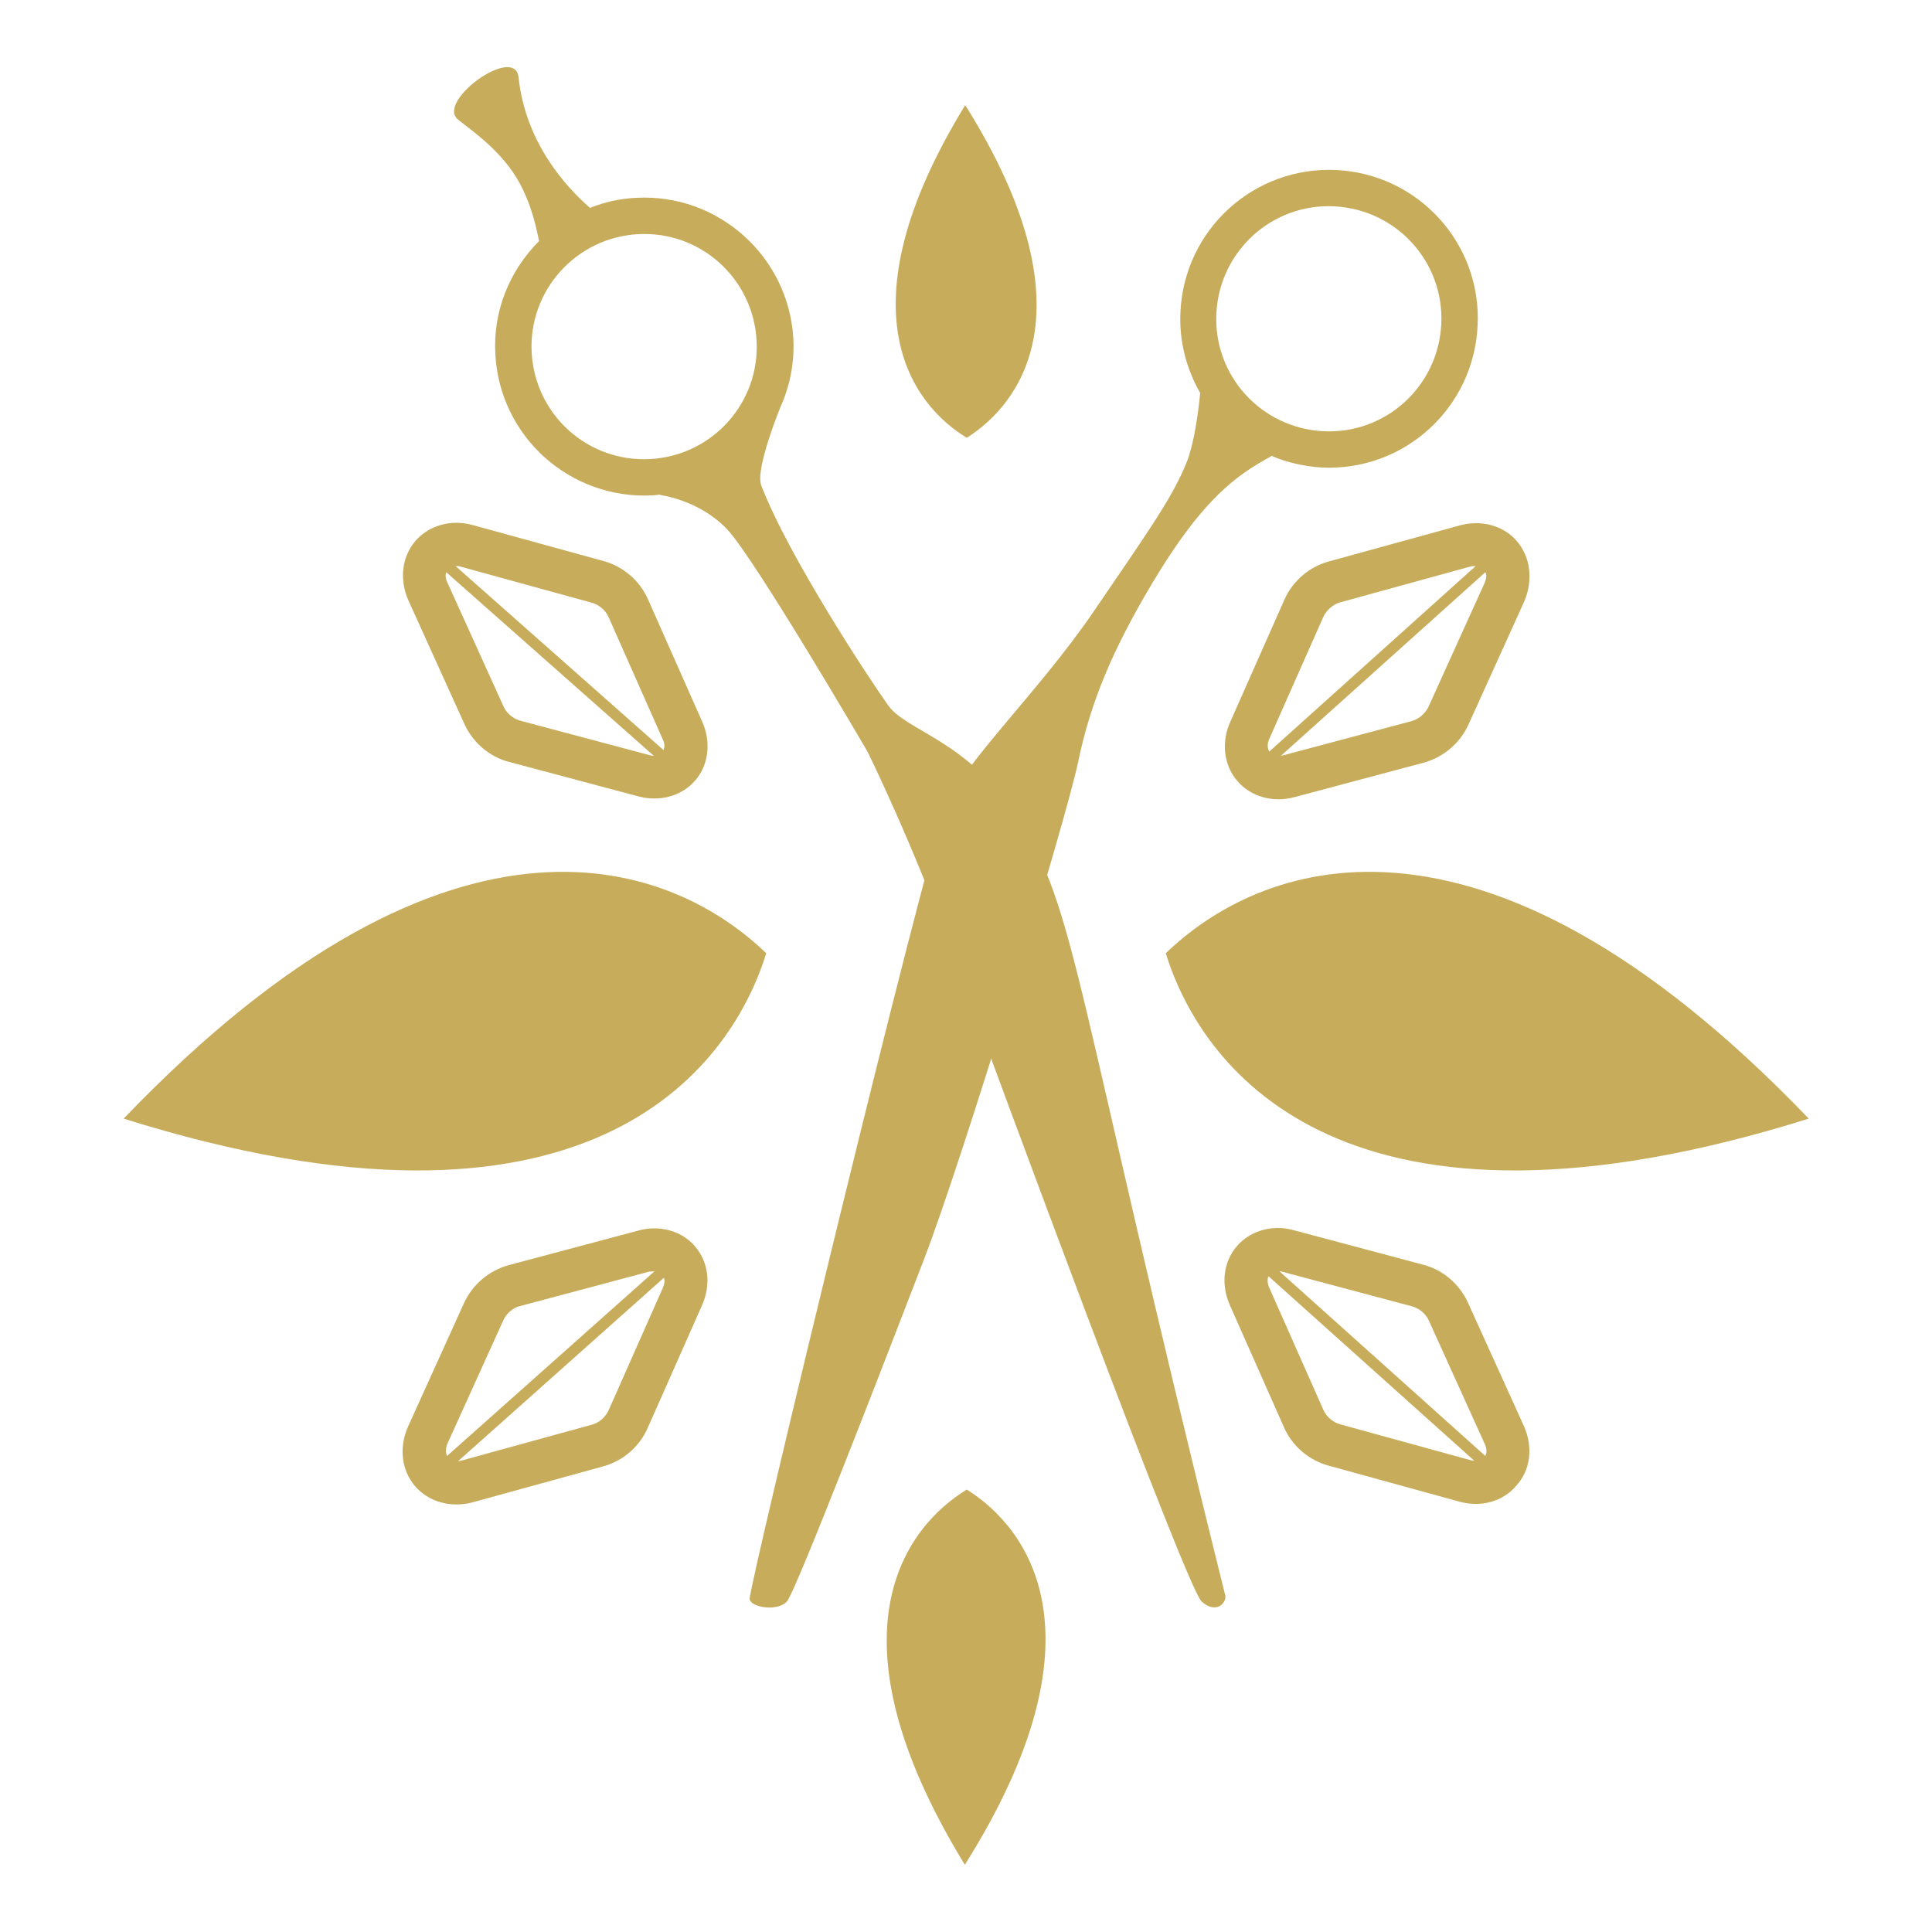
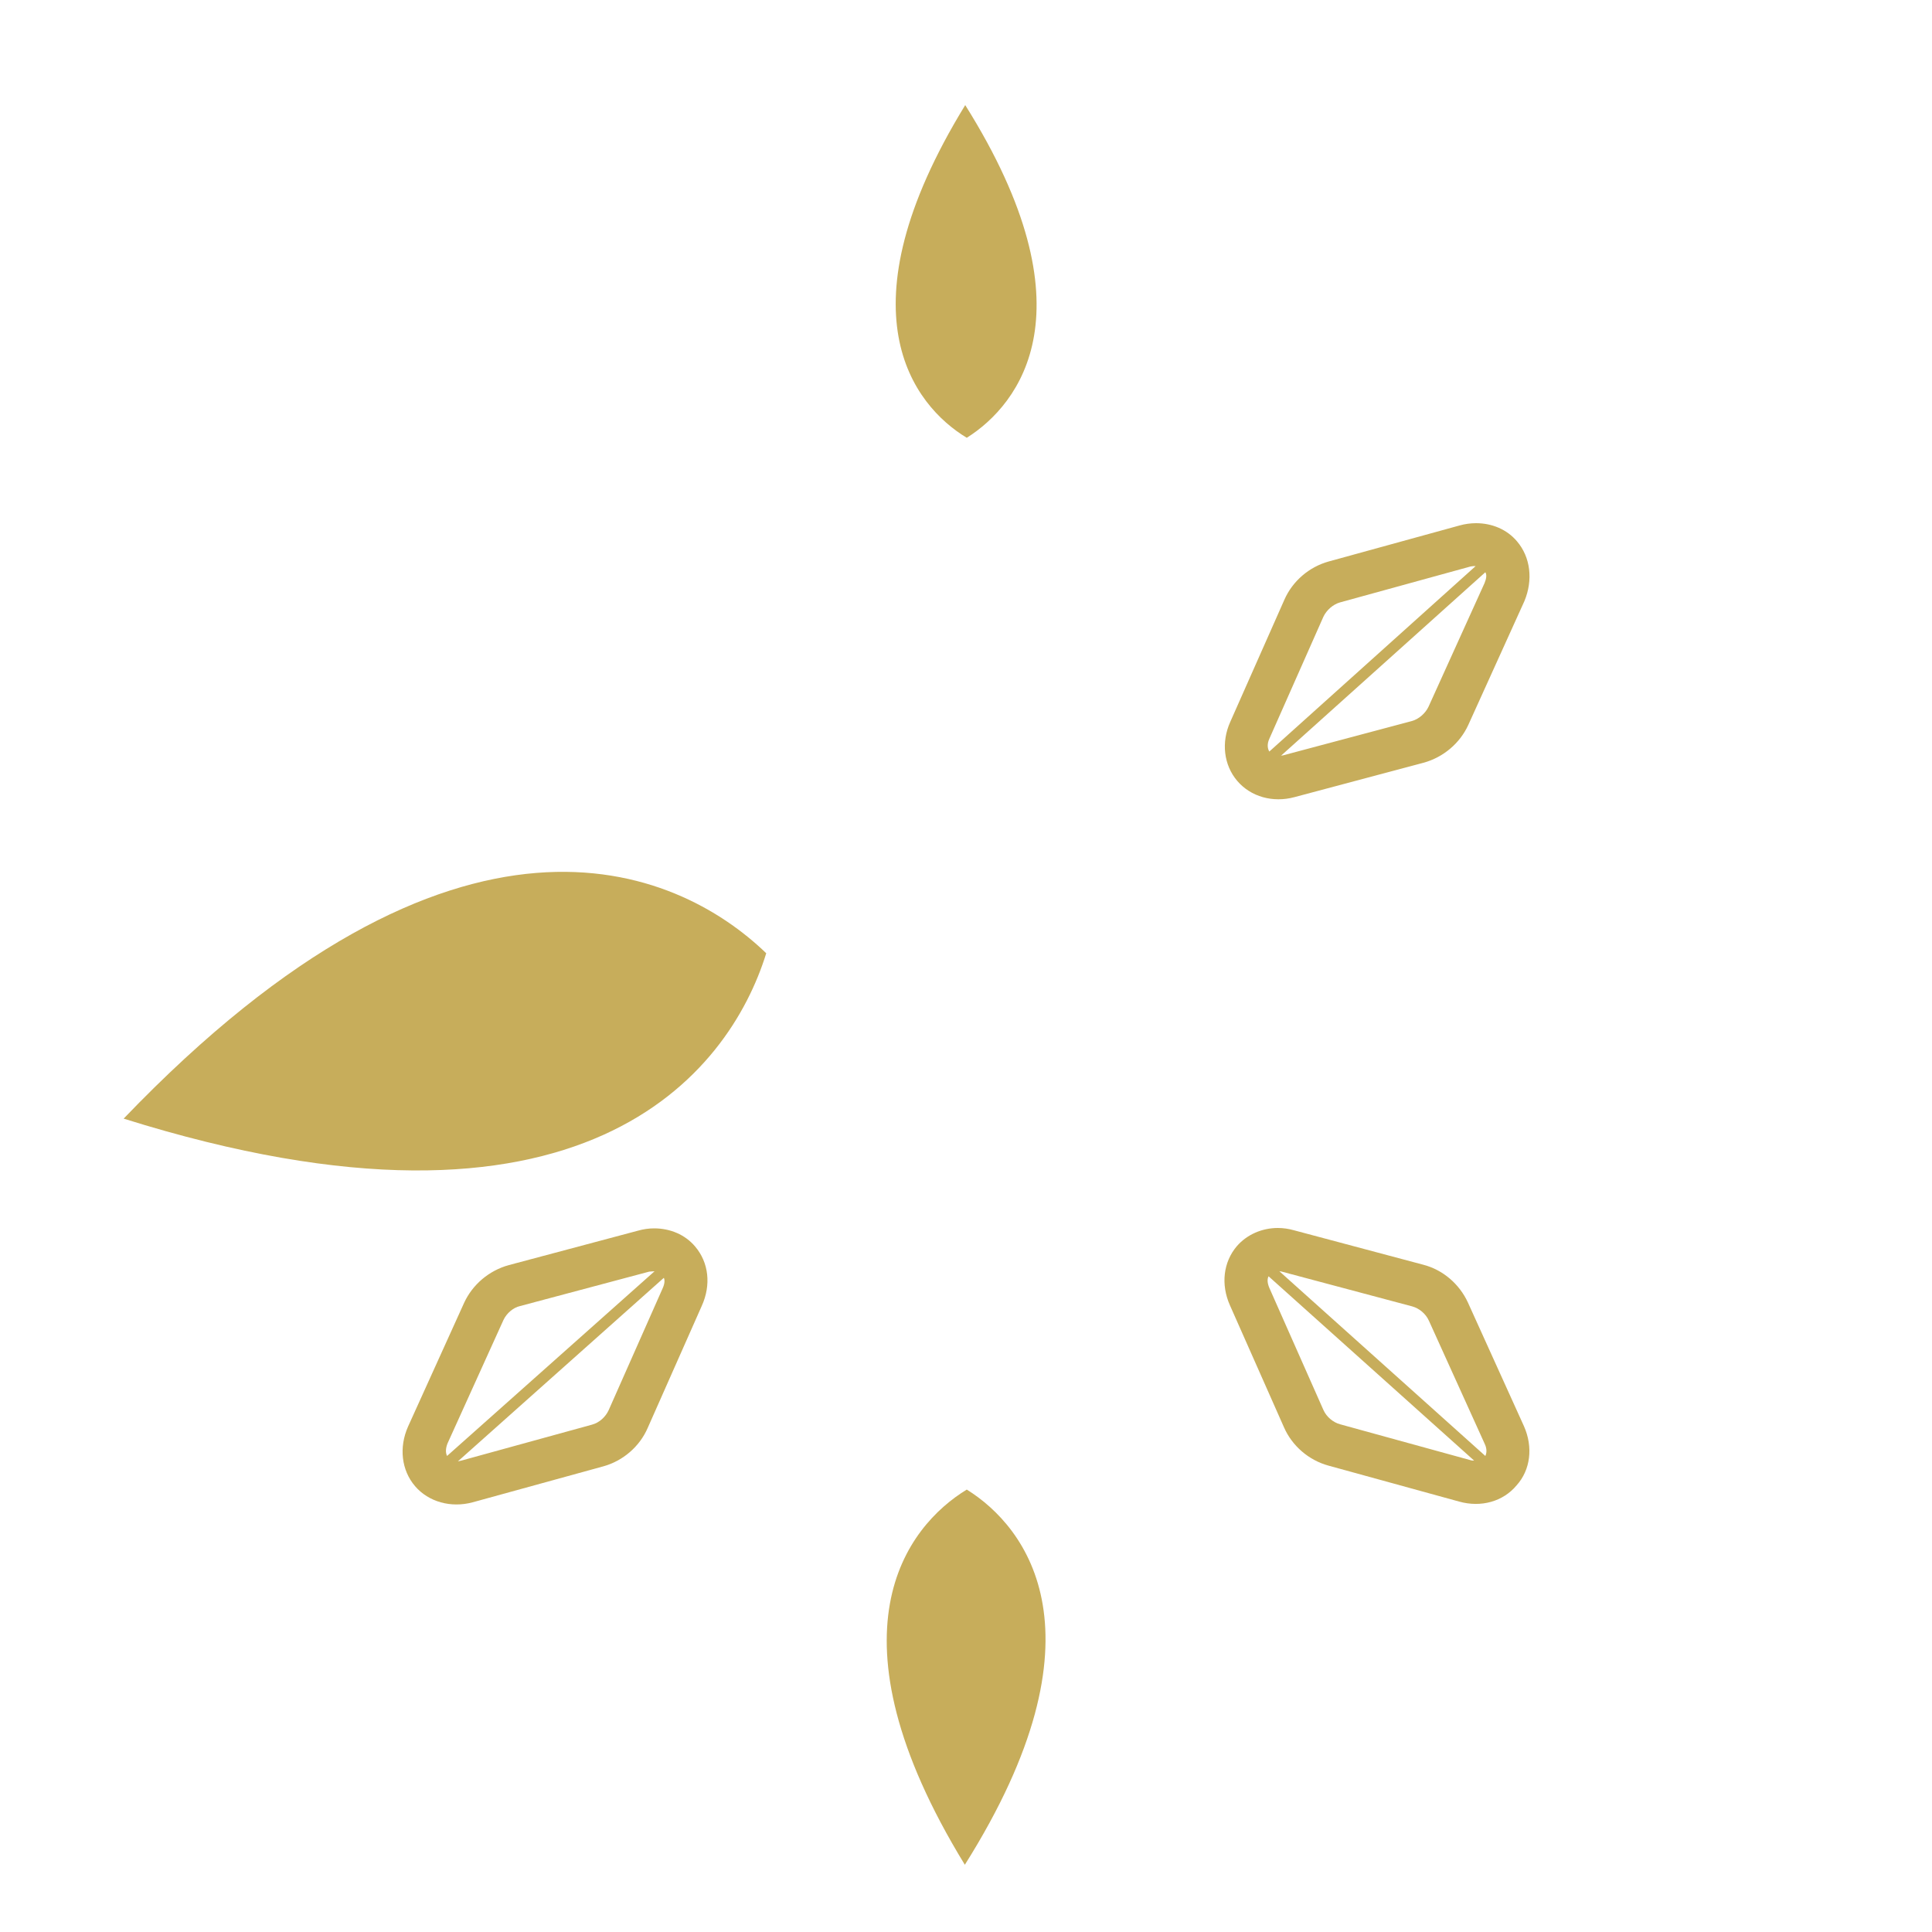
<svg xmlns="http://www.w3.org/2000/svg" version="1.1" id="Layer_1" x="0px" y="0px" viewBox="0 0 500 500" style="enable-background:new 0 0 500 500;" xml:space="preserve">
  <style type="text/css">
	.st0{fill:#C7AD5B;}
	.st1{fill-rule:evenodd;clip-rule:evenodd;fill:#C7AD5B;}
</style>
  <rect x="-1018.4" y="-554.9" class="st0" width="851.3" height="851.3" />
  <g>
    <g>
      <path class="st0" d="M179.9,322.6c-2.6-3.1-6.5-4.7-10.6-4.7c-1.4,0-2.8,0.2-4.2,0.6l-33.4,8.9c-5.1,1.4-9.4,5-11.6,9.8l-14.5,32    c-2.4,5.4-1.7,11.3,1.8,15.4c3.5,4.1,9.3,5.7,14.9,4.2l33.8-9.3c5.1-1.4,9.4-5.1,11.5-9.9l14-31.6    C184.1,332.5,183.4,326.7,179.9,322.6z M169.4,329l-53.7,47.8c-0.4-0.8-0.4-1.9,0.1-3.2l14.5-32c0.8-1.7,2.5-3.2,4.3-3.6l33.4-8.9    C168.4,329.1,168.9,329,169.4,329z M171.5,333.4l-14,31.6c-0.8,1.7-2.4,3.2-4.3,3.7l-33.8,9.3c-0.3,0.1-0.6,0.1-0.9,0.2l53.3-47.5    C172.1,331.3,172,332.3,171.5,333.4z" />
      <path class="st0" d="M394.4,369.1l-14.5-32c-2.2-4.8-6.5-8.5-11.6-9.8l-33.4-8.9c-1.4-0.4-2.8-0.6-4.2-0.6c-4.1,0-8,1.7-10.6,4.7    c-3.5,4.1-4.2,9.9-1.8,15.3l14,31.6c2.1,4.8,6.4,8.5,11.5,9.9l33.8,9.3c5.7,1.6,11.4,0,14.9-4.2    C396.1,380.4,396.8,374.5,394.4,369.1z M381.5,378c-0.3,0-0.6,0-0.9-0.1l-33.8-9.3c-1.8-0.5-3.5-1.9-4.3-3.7l-14-31.6    c-0.5-1.2-0.6-2.2-0.2-3L381.5,378z M384.4,376.8L331.1,329c0.3,0,0.7,0.1,1,0.2l33.4,8.9c1.8,0.5,3.5,1.9,4.3,3.7l14.5,32    C384.8,374.9,384.8,376,384.4,376.8z" />
    </g>
    <g>
-       <path class="st0" d="M181.7,186.7l-14-31.6c-2.1-4.8-6.4-8.5-11.5-9.9l-33.8-9.3c-1.4-0.4-2.9-0.6-4.3-0.6c-4.1,0-8,1.7-10.6,4.7    c-3.5,4.1-4.2,10-1.8,15.4l14.5,32c2.2,4.8,6.5,8.5,11.6,9.8l33.4,8.9c5.6,1.5,11.3-0.1,14.8-4.2    C183.4,197.9,184.1,192,181.7,186.7z M115.5,148.1l53.7,47.5c-0.4,0-0.8-0.1-1.2-0.2l-33.4-8.9c-1.8-0.5-3.5-1.9-4.3-3.7l-14.5-32    C115.3,149.8,115.2,148.8,115.5,148.1z M171.7,194.1l-53.8-47.6c0.5,0,0.9,0,1.5,0.2l33.8,9.3c1.8,0.5,3.5,1.9,4.3,3.7l14,31.6    C172,192.3,172.1,193.3,171.7,194.1z" />
      <path class="st0" d="M392.6,140.1c-2.6-3.1-6.5-4.7-10.6-4.7c-1.4,0-2.9,0.2-4.3,0.6l-33.8,9.3c-5.1,1.4-9.4,5.1-11.5,9.9    l-14,31.6c-2.4,5.3-1.7,11.2,1.8,15.3c3.5,4.1,9.2,5.7,14.8,4.2l33.4-8.9c5.1-1.4,9.4-5,11.6-9.8l14.5-32    C396.8,150.1,396.1,144.2,392.6,140.1z M381.9,146.5l-53.4,48c-0.5-0.8-0.6-2,0-3.3l14-31.6c0.8-1.7,2.5-3.2,4.3-3.7l33.8-9.3    C381.1,146.5,381.5,146.5,381.9,146.5z M384.2,150.9l-14.5,32c-0.8,1.7-2.5,3.2-4.3,3.7l-33.4,8.9c-0.2,0-0.3,0-0.5,0.1l52.9-47.5    C384.8,148.7,384.7,149.7,384.2,150.9z" />
    </g>
    <g>
      <path class="st1" d="M198.3,246.7C175,224.2,118.3,199.5,32,289.5C150.9,326.8,188.7,277.7,198.3,246.7z" />
-       <path class="st1" d="M301.7,246.7c23.3-22.5,80.1-47.2,166.4,42.8C349.1,326.8,311.3,277.7,301.7,246.7z" />
    </g>
    <g>
      <path class="st1" d="M250.2,385.5c-15.6,9.5-37.3,37-0.5,97.1C287.2,423,265.8,395.2,250.2,385.5z" />
      <path class="st1" d="M250.2,113.3c-13.9-8.4-33.1-32.8-0.4-86.1C283,80.1,264,104.6,250.2,113.3z" />
    </g>
    <g>
-       <path class="st0" d="M118.6,31c4.4,3.5,12.5,9,16.8,18.2c2.2,4.6,3.4,9.5,4.1,13.2c-7.5,7.5-12,18-11.3,29.4    c1.2,21.3,19.4,37.5,40.6,36.4c0.8,0,1.5-0.2,2.2-0.2l-0.2,0.1c0,0,10.1,1.2,17.4,8.9c7.3,7.8,36.3,57.5,36.3,57.5    s12.1,24.5,22.4,53.4C257.5,276.8,307,411,311,414.5c4,3.5,6.5,0,6.1-1.6c-39.5-158.8-38.2-176.9-53.8-201.4    c-12.8-19.9-28.6-22.2-33.4-28.9c-4.8-6.7-25.8-38.5-32.9-57c-1.6-4.3,5-20.3,5-20.3l0,0c2.4-5.4,3.7-11.5,3.3-17.9    C204,66.3,185.8,50,164.6,51.2c-4.2,0.2-8.2,1.1-11.9,2.6c-6-5.2-16.7-16.7-18.5-33.8C133.3,11.4,112.6,26.3,118.6,31z     M165.1,60.6c16.1-0.9,29.8,11.4,30.7,27.5c0.9,16.1-11.4,29.8-27.5,30.7c-16.1,0.9-29.8-11.4-30.7-27.5    C136.7,75.3,149,61.5,165.1,60.6z" />
-       <path class="st0" d="M194,413.9c0.5,2.2,7.4,3.2,9.7,0.5c2.3-2.7,25.2-61.9,35.4-88.4c10.2-26.5,36.6-113.1,39.9-128.7    c3.2-15.5,8.9-29.1,19.1-46.2c10.2-17.1,18.2-25.5,27.2-30.9c1.5-0.9,2.7-1.6,3.8-2.2c4,1.7,8.4,2.7,13,3    c21.3,1,39.3-15.4,40.3-36.7C383.5,63,367,45,345.8,44c-21.3-1-39.3,15.4-40.3,36.7c-0.4,7.6,1.6,14.9,5.1,21    c-0.5,5.4-1.6,13-3.4,17.7c-3.6,9.2-10.3,18.5-24.4,39.2c-14.2,20.7-33.2,38.6-38,50.1C239.8,220.1,193.5,411.7,194,413.9z     M345.3,53.4c16.1,0.8,28.5,14.4,27.7,30.5c-0.8,16.1-14.4,28.5-30.5,27.7c-16.1-0.8-28.5-14.4-27.7-30.5    C315.6,65,329.2,52.6,345.3,53.4z" />
-     </g>
+       </g>
    <line class="st0" x1="122.1" y1="461.4" x2="165.2" y2="393.2" />
    <line class="st0" x1="366.4" y1="468.2" x2="323.3" y2="400" />
    <line class="st0" x1="464.7" y1="349.3" x2="400.5" y2="323.6" />
    <line class="st0" x1="56.1" y1="177" x2="117.7" y2="208.6" />
    <line class="st0" x1="31.9" y1="349.3" x2="96.2" y2="323.6" />
  </g>
  <g>
    <path class="st0" d="M348.4-237.1c7.8,1.4,16,2.3,24.5,2.6c45.8,1.5,84.3-37.1,84.3-37.1s-35.8-41-81.6-42.4   c-8.9-0.3-17.4,0.1-25.6,1.2c6.5-4.1,13-8.8,19.3-14.2c33.4-28.8,31-81.2,31-81.2s-56.7-5.8-90.1,23.1   c-6.5,5.6-12.2,11.5-17.1,17.4c1.5-7.1,2.5-14.7,2.7-22.6c1.4-42.2-40.6-77.9-40.6-77.9s-44.3,32.8-45.7,75.1   c-0.3,8.2,0.3,16,1.4,23.5c-4.4-6.1-9.6-12-15.5-17.9c-31.3-30.8-88.3-28.8-88.3-28.8s-6,52.2,25.4,83.1c6.1,6,12.5,11.3,19,15.9   c-7.7-1.4-15.9-2.3-24.4-2.6c-45.9-1.5-84.4,37.1-84.4,37.1s35.9,41,81.7,42.4c8.9,0.3,17.4-0.2,25.6-1.1   c-6.6,4-13.1,8.7-19.3,14.1c-33.5,28.8-31,81.3-31,81.3s56.7,5.7,90.1-23.1c6.5-5.6,13.1-10.8,17.1-17.5   c4.8-8.2,14.2-35.4,14.2-35.4c-11,11.4-20.7,2-44.5,17.2c0.2-0.1,0.3-0.3,0.4-0.4c15-20.9,3.4-35,21.7-47.7   c7.8-5.4,10.1-4.6,15.2-8.9c-6.5,0.6-8.4,0.9-17.6,2.6c-21.9,4-18.8-11.9-49.4-18.7c0.2,0,0.4,0,0.6,0   c25.4-4.1,27.2-22.4,49.1-18.3c9.3,1.7,9.2,3.6,15.8,4.1c-5-4.2-5.3-5-13-10.3c-18.3-12.7-4.9-21.8-21.7-48.1   c0.2,0.2,0.3,0.2,0.4,0.4c20.9,15,35.1,3.4,47.7,21.7c5.4,7.8,7.1,13.5,11.4,18.5c-0.5-6.5-3.3-11.7-5-20.9   c-4-21.9,11.9-18.8,18.7-49.4c0,0.2,0,0.4,0,0.6c4.1,25.4,22.3,27.2,18.3,49.1c-1.7,9.3-4.5,14.5-5,21.1c4.2-5,5.9-10.6,11.2-18.3   c12.7-18.4,21.7-4.9,48.1-21.7c-0.1,0.2-0.2,0.3-0.4,0.4c-15,20.9-3.4,35.1-21.8,47.7c-7.8,5.4-6.8,8.1,2.4,6.4   c21.9-4,18.8,11.9,49.4,18.7c-0.2,0-0.4,0-0.6,0c-25.4,4.1-27.2,22.3-49.1,18.3c-9.3-1.7-11.1-4-17.7-4.6c5,4.2,7.2,5.4,14.9,10.8   c18.4,12.7,4.9,21.7,21.7,48.1c-0.1-0.1-0.3-0.2-0.4-0.4c-20.9-15-35.1-3.5-47.7-21.7c-0.9-1.3,9.1,30.5,14.9,41   c3.6,6.6,9.5,12,15.4,17.8c31.4,30.9,88.3,28.9,88.3,28.9s6-52.2-25.4-83.1C361.4-227.2,354.9-232.5,348.4-237.1z M440.1-273.2   c-34.3,24.7-52.3,12.3-59,2.9C386-280.2,401.6-294.4,440.1-273.2z M62.2-285.9c38.5-21.2,54-7,59,2.9   C114.5-273.7,96.5-261.2,62.2-285.9z M111-156.7c5.1-42,26.5-46.7,37.9-45.3C152.8-191.7,152.6-170.6,111-156.7z M166.1-353.4   c-11.4,1.4-32.8-3.4-37.9-45.3C169.9-384.8,170-363.7,166.1-353.4z M252.5-393.3c-9.4-6.6-22.2-24.4,2.1-59   C276.2-414.1,262.3-398.4,252.5-393.3z M387.5-395.6c-5.1,42-26.5,46.7-37.9,45.3C345.7-360.7,345.8-381.7,387.5-395.6z    M332.3-205.1c11.4-1.4,32.8,3.4,37.9,45.3C328.6-173.7,328.4-194.7,332.3-205.1z" />
    <path class="st0" d="M375.4-51.5c-13.3,1.6-25.1-5.6-27.6-16.3c0.2-0.7,0.3-1.4,0-2c4.7-5.3,7.3-12.4,6.7-20   c-1.1-15-14.2-26.2-29.1-25c-3,0.2-5.9,1-8.6,2.1c-1.2-0.7-2.8-1.8-4.9-4c-5.3-5.4-26.8-44-26.8-44s-8.8-17-16.6-37.3   c-1.3-3.5-3.5-9-6.2-16c12.8-41.7,29.8-99.1,29.6-100.1c-0.3-1.6-5.1-2.5-6.8-0.7c-1.7,1.8-20,42.6-28.2,60.9   c-1.4,3.2-3.2,7.6-5.3,12.8c-13.1-33.1-28.7-71.7-30.5-73.3c-2.8-2.4-3.3-0.9-3.3-0.9c12.7,49.2,19.8,79.2,24.5,98.6   c-8.2,21.9-13.1,36.3-18.2,51.8c-3.5,10.6-7.4,20.1-15.2,31.8c-7.8,11.6-13.7,17.3-20.3,20.7c-1.1,0.6-2,1-2.8,1.4   c-2.8-1.3-5.8-2.2-9-2.6c-14.9-1.5-28.2,9.4-29.7,24.3c-0.7,7.2,1.5,14,5.6,19.3c0,0.1,0,0.1,0,0.2c-0.2,2-0.8,3.8-1.6,5.6   c-0.1,0.3-0.3,0.6-0.4,0.9c-4.3,8.2-14.7,13.2-26,11.9c-1.3-0.2-3.6-1.9-3.7-0.7c-0.2,3.4,6.8,7,12,7.6c12.2,1.4,24.6-6.3,28.5-16   c0.5-0.4,1.1-0.8,1.5-1.2c2.6,1.2,5.4,1.9,8.4,2.2c14.9,1.5,28.2-9.4,29.7-24.3c0.5-5.4-0.5-10.5-2.8-15c0.6-3.8,1.6-9.1,3-12.3   c2.9-6.3,7.9-12.6,18.7-26.6c10.7-14,30.2-42.4,31.9-47.8c1.5,3.3,52.5,69.9,53.6,72.9c0.6,1.6,0.8,4.9,0.9,7.6   c-4.3,5.2-6.7,12-6.1,19.3c1.1,15,14.2,26.2,29.1,25c2.9-0.2,5.7-0.9,8.3-2C340.7-52,354-43,367-44.6c5.3-0.6,12.3-4.1,12-7.6   C379-53.4,376.6-51.6,375.4-51.5z M194.5-84.5C193.4-73.2,183.3-65,172-66.1c-11.3-1.1-19.5-11.2-18.4-22.5   c1.1-11.3,11.2-19.5,22.5-18.4C187.4-105.9,195.7-95.8,194.5-84.5z M328.9-67.3c-11.3,0.9-21.2-7.6-22-18.9   c-0.9-11.3,7.6-21.2,18.9-22c11.3-0.9,21.2,7.6,22,18.9C348.7-78,340.2-68.2,328.9-67.3z" />
  </g>
  <g>
    <g>
      <path class="st0" d="M827.6,56.5c-0.6-2.1-7.2-2.7-9.3,0c-2.1,2.7-21.2,60-29.7,85.7c-8.5,25.7-29.7,109.2-32.1,124.2    c-2.4,14.9-7.2,28.1-16.1,44.8c-9,16.7-16.1,25.1-24.5,30.6c-0.1,0.1-0.2,0.1-0.3,0.2c-2.8-0.2-5.8,0.2-8.5,1.3l-38.3,16.3    c-5.8,2.5-9.9,7.8-10.8,14l-5.9,40.6c-0.4,3-0.1,6,0.9,8.8c-4.6,7.2-13.3,12.4-23.7,13.1c-6.8,0.4-18.2-4.1-18.2-4.1    c-1.2,4.1,15.5,14.2,27.6,13.5c10.3-0.6,19-5.4,25.3-11.6c2.2,0.8,4.6,1.2,7.1,1c2-0.1,4-0.6,5.8-1.4l37.9-15.7    c5.8-2.4,10-7.7,10.9-13.9l6.3-41.1c0.5-3,0.1-6.1-0.9-8.9c0.4-4.2,1-8.8,2.1-12c3.1-8.9,9-18.1,21.5-38.4    c12.5-20.3,29.8-38.2,33.9-49.3C792.7,242.9,828.2,58.6,827.6,56.5z M720.4,360.8l-6.3,41.1c-0.3,2.2-1.8,4-3.8,4.8l-37.9,15.7    c-0.7,0.3-1.4,0.4-2.1,0.5c-1.8,0.1-3.7-0.7-5-2.1c-0.7-0.8-1.9-2.5-1.6-5.1l5.9-40.6c0.3-2.2,1.7-4,3.8-4.9l38.3-16.3    c0.7-0.3,1.4-0.5,2.1-0.5c1.8-0.1,3.7,0.7,5,2.1C719.6,356.5,720.8,358.2,720.4,360.8z" />
      <path class="st0" d="M905.3,436.3c-10.3-1.1-18.9-6.7-23.1-14.1c1.1-2.7,1.6-5.7,1.3-8.7l-4-40.8c-0.6-6.2-4.5-11.8-10.2-14.5    l-37.5-18c-3.1-1.5-6.6-2-9.9-1.6c-0.2-0.3-0.4-0.5-0.7-0.8c-6.6-7.8-31.6-62.1-31.6-62.1s-10.2-23.9-18.5-51.9    c-8.3-28.1-48.3-158.2-51.9-161.8c-3.6-3.6-4.4-1.5-4.4-1.5c30.3,169.7,25.5,172.9,39,197c11.1,19.6,26.1,22.6,30.2,29.2    c4.2,6.6,27.1,51.7,28.3,55.9c0,0.1,0,0.1,0,0.2c-0.4,0.3-0.8,0.6-1.1,0.9c-3.9,3.9-5.7,9.2-5.2,14.7l4.4,41.4    c0.7,6.2,4.6,11.8,10.3,14.4l37.1,17.4c1.8,0.9,3.8,1.4,5.8,1.6c2.4,0.3,4.8,0,7.1-0.7c6,6.5,14.5,11.6,24.8,12.7    c12,1.3,29.2-8.1,28.1-12.2C923.7,433,912.1,437,905.3,436.3z M870,419.6c-1.4,1.3-3.2,2-5.1,1.8c-0.7-0.1-1.4-0.3-2-0.6    l-37.1-17.4c-2-0.9-3.3-2.8-3.6-5l-4.4-41.4c-0.1-1.1,0.1-2,0.3-2.7l5.6-4.2c0.3,0,0.6,0,0.9,0c0.7,0.1,1.4,0.3,2.1,0.6l37.5,18    c2,0.9,3.3,2.9,3.5,5l4,40.8C872,417.2,870.8,418.9,870,419.6z" />
    </g>
    <g>
      <path class="st0" d="M652.3,274.2c-0.4-8.8-1.1-17-1.9-24.8c19.7,1.5,55.7-9.1,61.7-84.4c-46.9,18.8-62.1,41.8-64.9,60.4    c-3.3-19.5-7.8-35.2-12.7-47.9c16.9,0.9,46.5-8.6,51.5-71.5c-50.7,20.3-57.7,46.4-54.9,63.3c-6.6-15.1-13.7-25.1-19.3-31.4    c5.8-14.8,5.5-42.7-45.7-67.2c0.8,56.9,26.1,68.8,42,69.6c4.8,5.4,10.9,13.9,16.9,26.4c-10.4-13.2-33.2-24.2-80.2-8.1    c44.7,44.1,73.3,32.3,85.5,20.6c5.2,13.6,10,30.8,13.4,52.4c-12.5-15.7-40.1-29.2-96.9-5.6c51.7,44.9,83.7,34.6,98.9,21.1    c1,8.5,1.7,17.5,2.2,27.2c0.4,8.6,1.1,16.5,2,24c-10-13.3-32.4-25.1-79.8-8.8c41.1,40.6,68.5,33.3,81.8,22.7    c14.4,84.2,58.9,89.2,61,89.6l0.6-4.2C713.3,397.6,658,390.2,652.3,274.2z" />
-       <path class="st0" d="M882.5,274.2c0.4-8.8,1.1-17,1.9-24.8c-19.7,1.5-55.7-9.1-61.7-84.4c46.9,18.8,62.1,41.8,64.9,60.4    c3.3-19.5,7.8-35.2,12.7-47.9c-16.9,0.9-46.5-8.6-51.5-71.5c50.7,20.3,57.7,46.4,54.9,63.3c6.6-15.1,13.7-25.1,19.3-31.4    c-5.8-14.8-5.5-42.7,45.6-67.2c-0.8,56.9-26.1,68.8-42,69.6c-4.8,5.4-10.9,13.9-16.9,26.4c10.4-13.2,33.2-24.2,80.2-8.1    c-44.7,44.1-73.3,32.3-85.5,20.6c-5.2,13.6-10,30.8-13.4,52.4c12.5-15.7,40.1-29.2,96.9-5.6c-51.7,44.9-83.7,34.6-98.9,21.1    c-1,8.5-1.7,17.5-2.2,27.2c-0.4,8.6-1.1,16.5-2,24c10-13.3,32.4-25.1,79.8-8.8c-41.1,40.6-68.5,33.3-81.8,22.7    c-14.4,84.2-58.2,88.7-60.3,89.1c0,0-0.7-1.2-0.9-1.7c-0.2-0.5-0.4-2.1-0.4-2.1C821.8,397.5,876.8,390.2,882.5,274.2z" />
    </g>
  </g>
</svg>